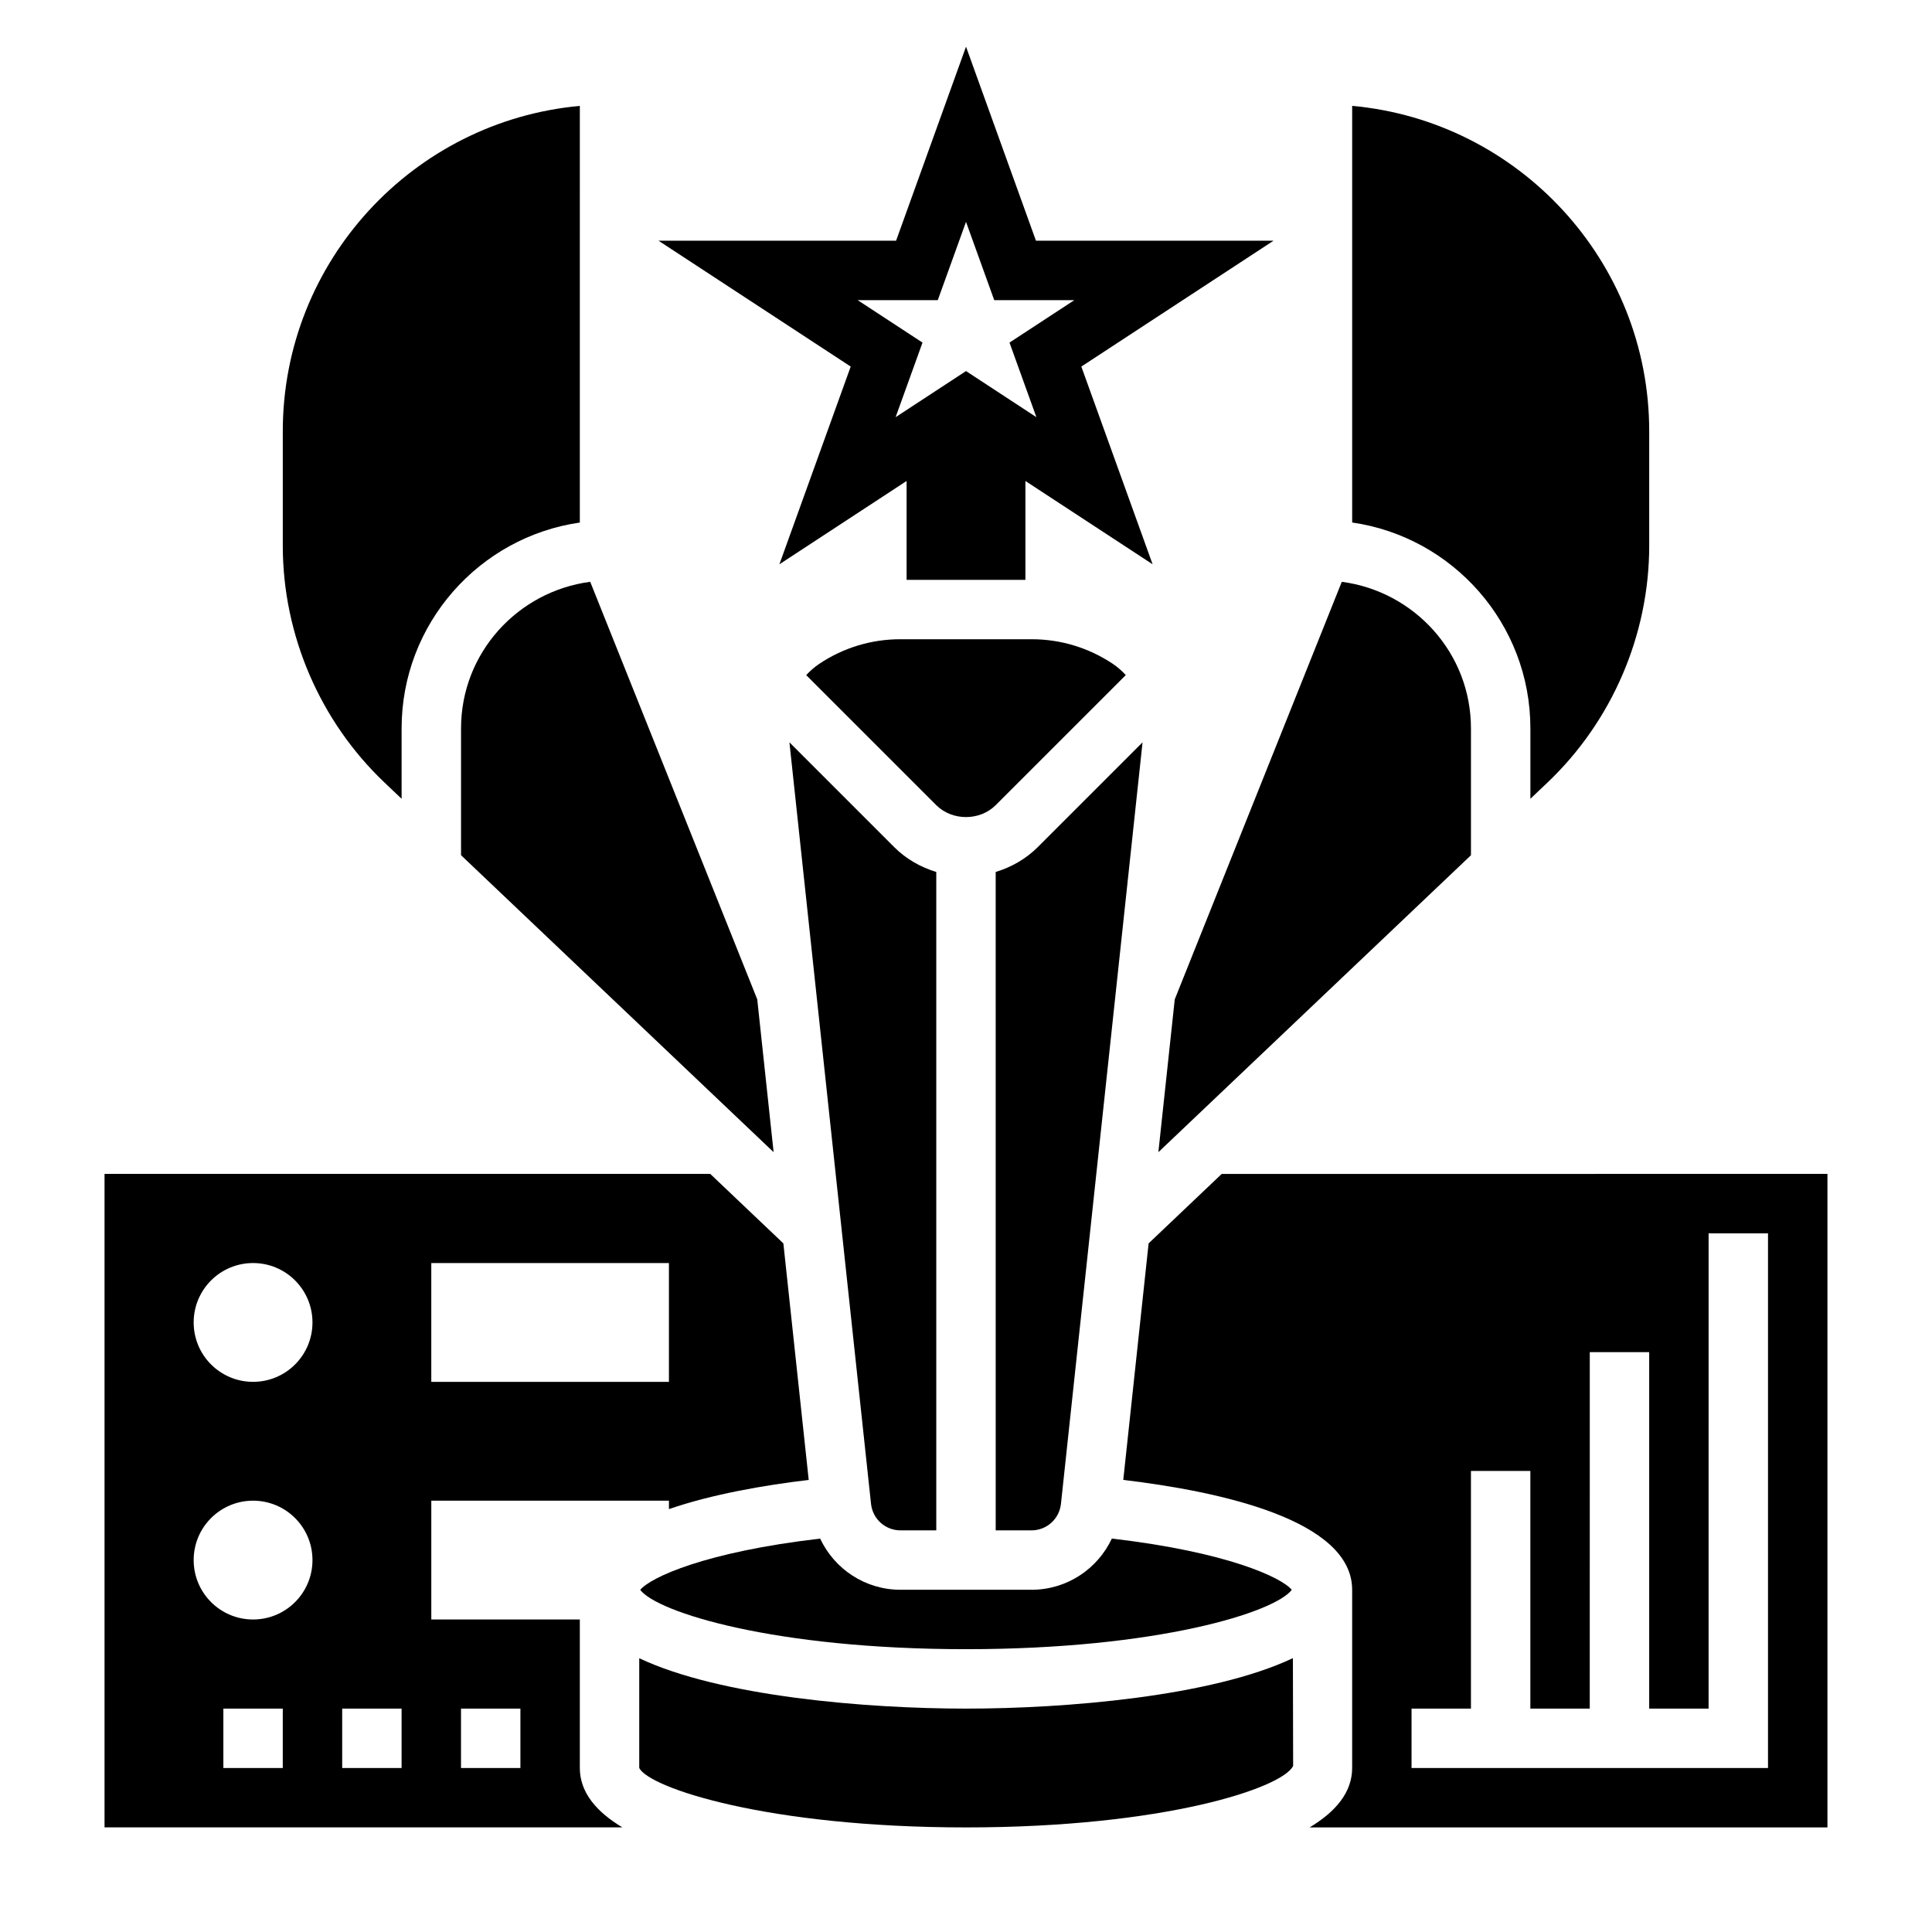
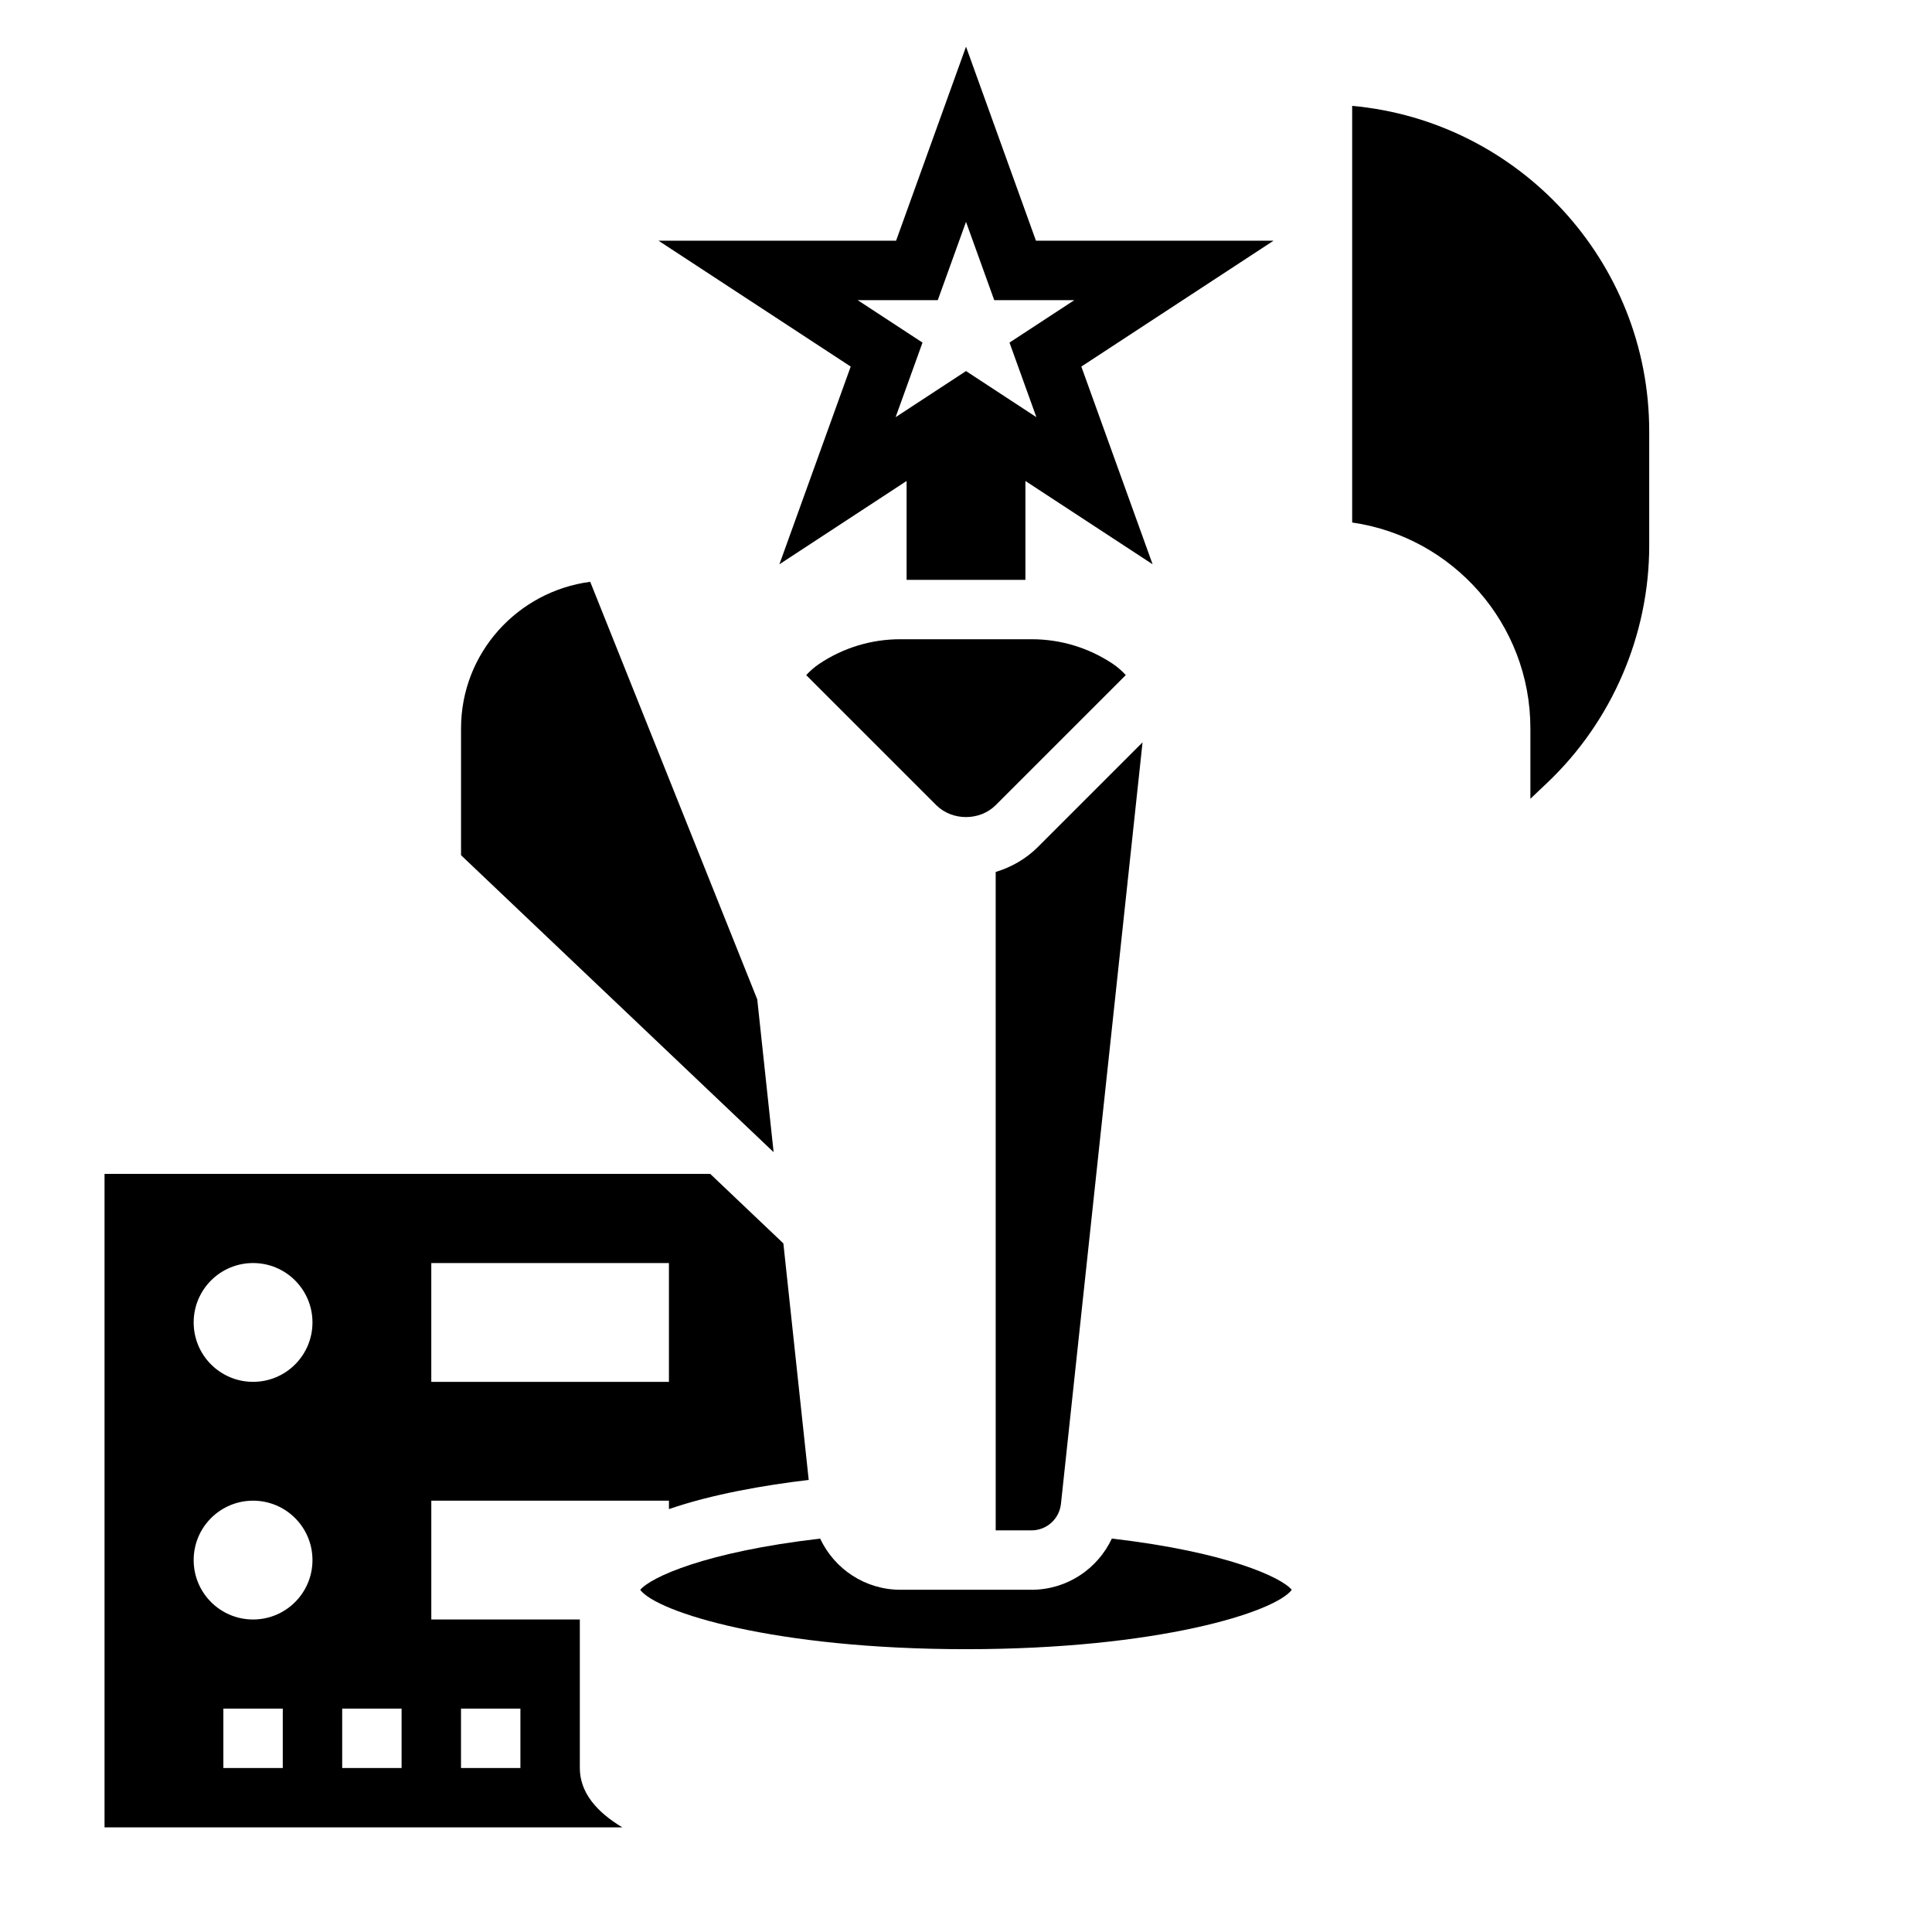
<svg xmlns="http://www.w3.org/2000/svg" fill="#000000" width="800px" height="800px" version="1.1" viewBox="144 144 512 512">
  <g>
    <path d="m350.55 293.54 33.707-22.074v26.199h31.488v-26.199l33.707 22.074-18.887-52.395 50.934-33.355h-62.961l-18.535-51.422-18.531 51.422h-62.961l50.934 33.355zm41.973-70.008 7.481-20.734 7.477 20.742h21.23l-17.184 11.25 7.125 19.766-18.648-12.219-18.656 12.219 7.125-19.766-17.184-11.25h21.234z" />
-     <path d="m374.83 542.53c0.426 4.012 3.785 7.035 7.824 7.035h9.469v-174.48c-4.141-1.273-7.973-3.422-11.129-6.57l-27.789-27.789z" />
-     <path d="m250.43 355.69v-18.664c0-27.719 20.562-50.711 47.23-54.547l0.004-110.41c-44.078 3.992-78.723 41.141-78.723 86.238v30.293c0 23.625 9.824 46.508 26.953 62.781z" />
    <path d="m266.18 337.02v33.621l82.836 78.695-4.336-40.492-44.266-110.66c-19.262 2.539-34.234 18.891-34.234 38.84z" />
    <path d="m407.87 357.37 34.473-34.465c-1.031-1.133-2.203-2.156-3.512-3.031-6.363-4.227-13.762-6.469-21.414-6.469h-34.84c-7.652 0-15.051 2.242-21.41 6.481-1.309 0.875-2.481 1.891-3.512 3.031l34.469 34.461c4.215 4.203 11.535 4.211 15.746-0.008z" />
    <path d="m400 581.05c50.844 0 81.844-9.793 86.332-15.727-2.699-3.281-17.129-10.035-47.68-13.586-3.797 8.074-11.922 13.57-21.312 13.57h-34.684c-9.391 0-17.516-5.496-21.309-13.562-30.551 3.543-44.98 10.305-47.68 13.586 4.484 5.926 35.484 15.719 86.332 15.719z" />
    <path d="m549.57 337.02v18.664l4.535-4.305c17.129-16.281 26.953-39.164 26.953-62.789v-30.293c0-45.098-34.645-82.246-78.719-86.238v110.41c26.668 3.836 47.23 26.828 47.23 54.547z" />
-     <path d="m450.98 449.34 82.84-78.695v-33.621c0-19.949-14.973-36.297-34.234-38.84l-44.266 110.66z" />
    <path d="m419 368.51c-3.156 3.148-6.992 5.297-11.133 6.574l0.004 174.48h9.469c4.039 0 7.391-3.023 7.824-7.031l21.625-201.81z" />
-     <path d="m467.77 455.1-19.375 18.406-6.715 62.684c25.656 3.055 60.656 10.605 60.656 29.121v47.23c0 6.391-4.305 11.562-11.273 15.742l137.23 0.004v-173.19zm144.77 157.44h-94.465v-15.742h15.742v-62.977h15.742v62.977h15.742l0.008-94.465h15.742v94.465h15.742l0.004-125.95h15.742z" />
-     <path d="m400 596.8c-26.277 0-65.109-3.18-86.594-13.352v29.094c2.691 5.289 34.047 15.742 86.594 15.742s83.898-10.453 86.695-16.312l-0.062-28.551c-21.477 10.188-60.34 13.379-86.633 13.379z" />
    <path d="m297.66 612.54v-39.359h-39.359v-31.488h62.977v2.234c11.453-3.945 25.223-6.328 37.039-7.731l-6.715-62.684-19.379-18.414h-160.52v173.18h137.23c-6.969-4.18-11.273-9.352-11.273-15.742zm-39.363-133.82h62.977v31.488h-62.977zm-39.359 133.82h-15.742v-15.742h15.742zm-7.871-39.359c-8.699 0-15.742-7.047-15.742-15.742 0-8.699 7.047-15.742 15.742-15.742 8.699 0 15.742 7.047 15.742 15.742 0 8.695-7.043 15.742-15.742 15.742zm0-62.977c-8.699 0-15.742-7.047-15.742-15.742 0-8.699 7.047-15.742 15.742-15.742 8.699 0 15.742 7.047 15.742 15.742 0 8.695-7.043 15.742-15.742 15.742zm39.359 102.34h-15.742v-15.742h15.742zm31.488 0h-15.742v-15.742h15.742z" />
  </g>
</svg>